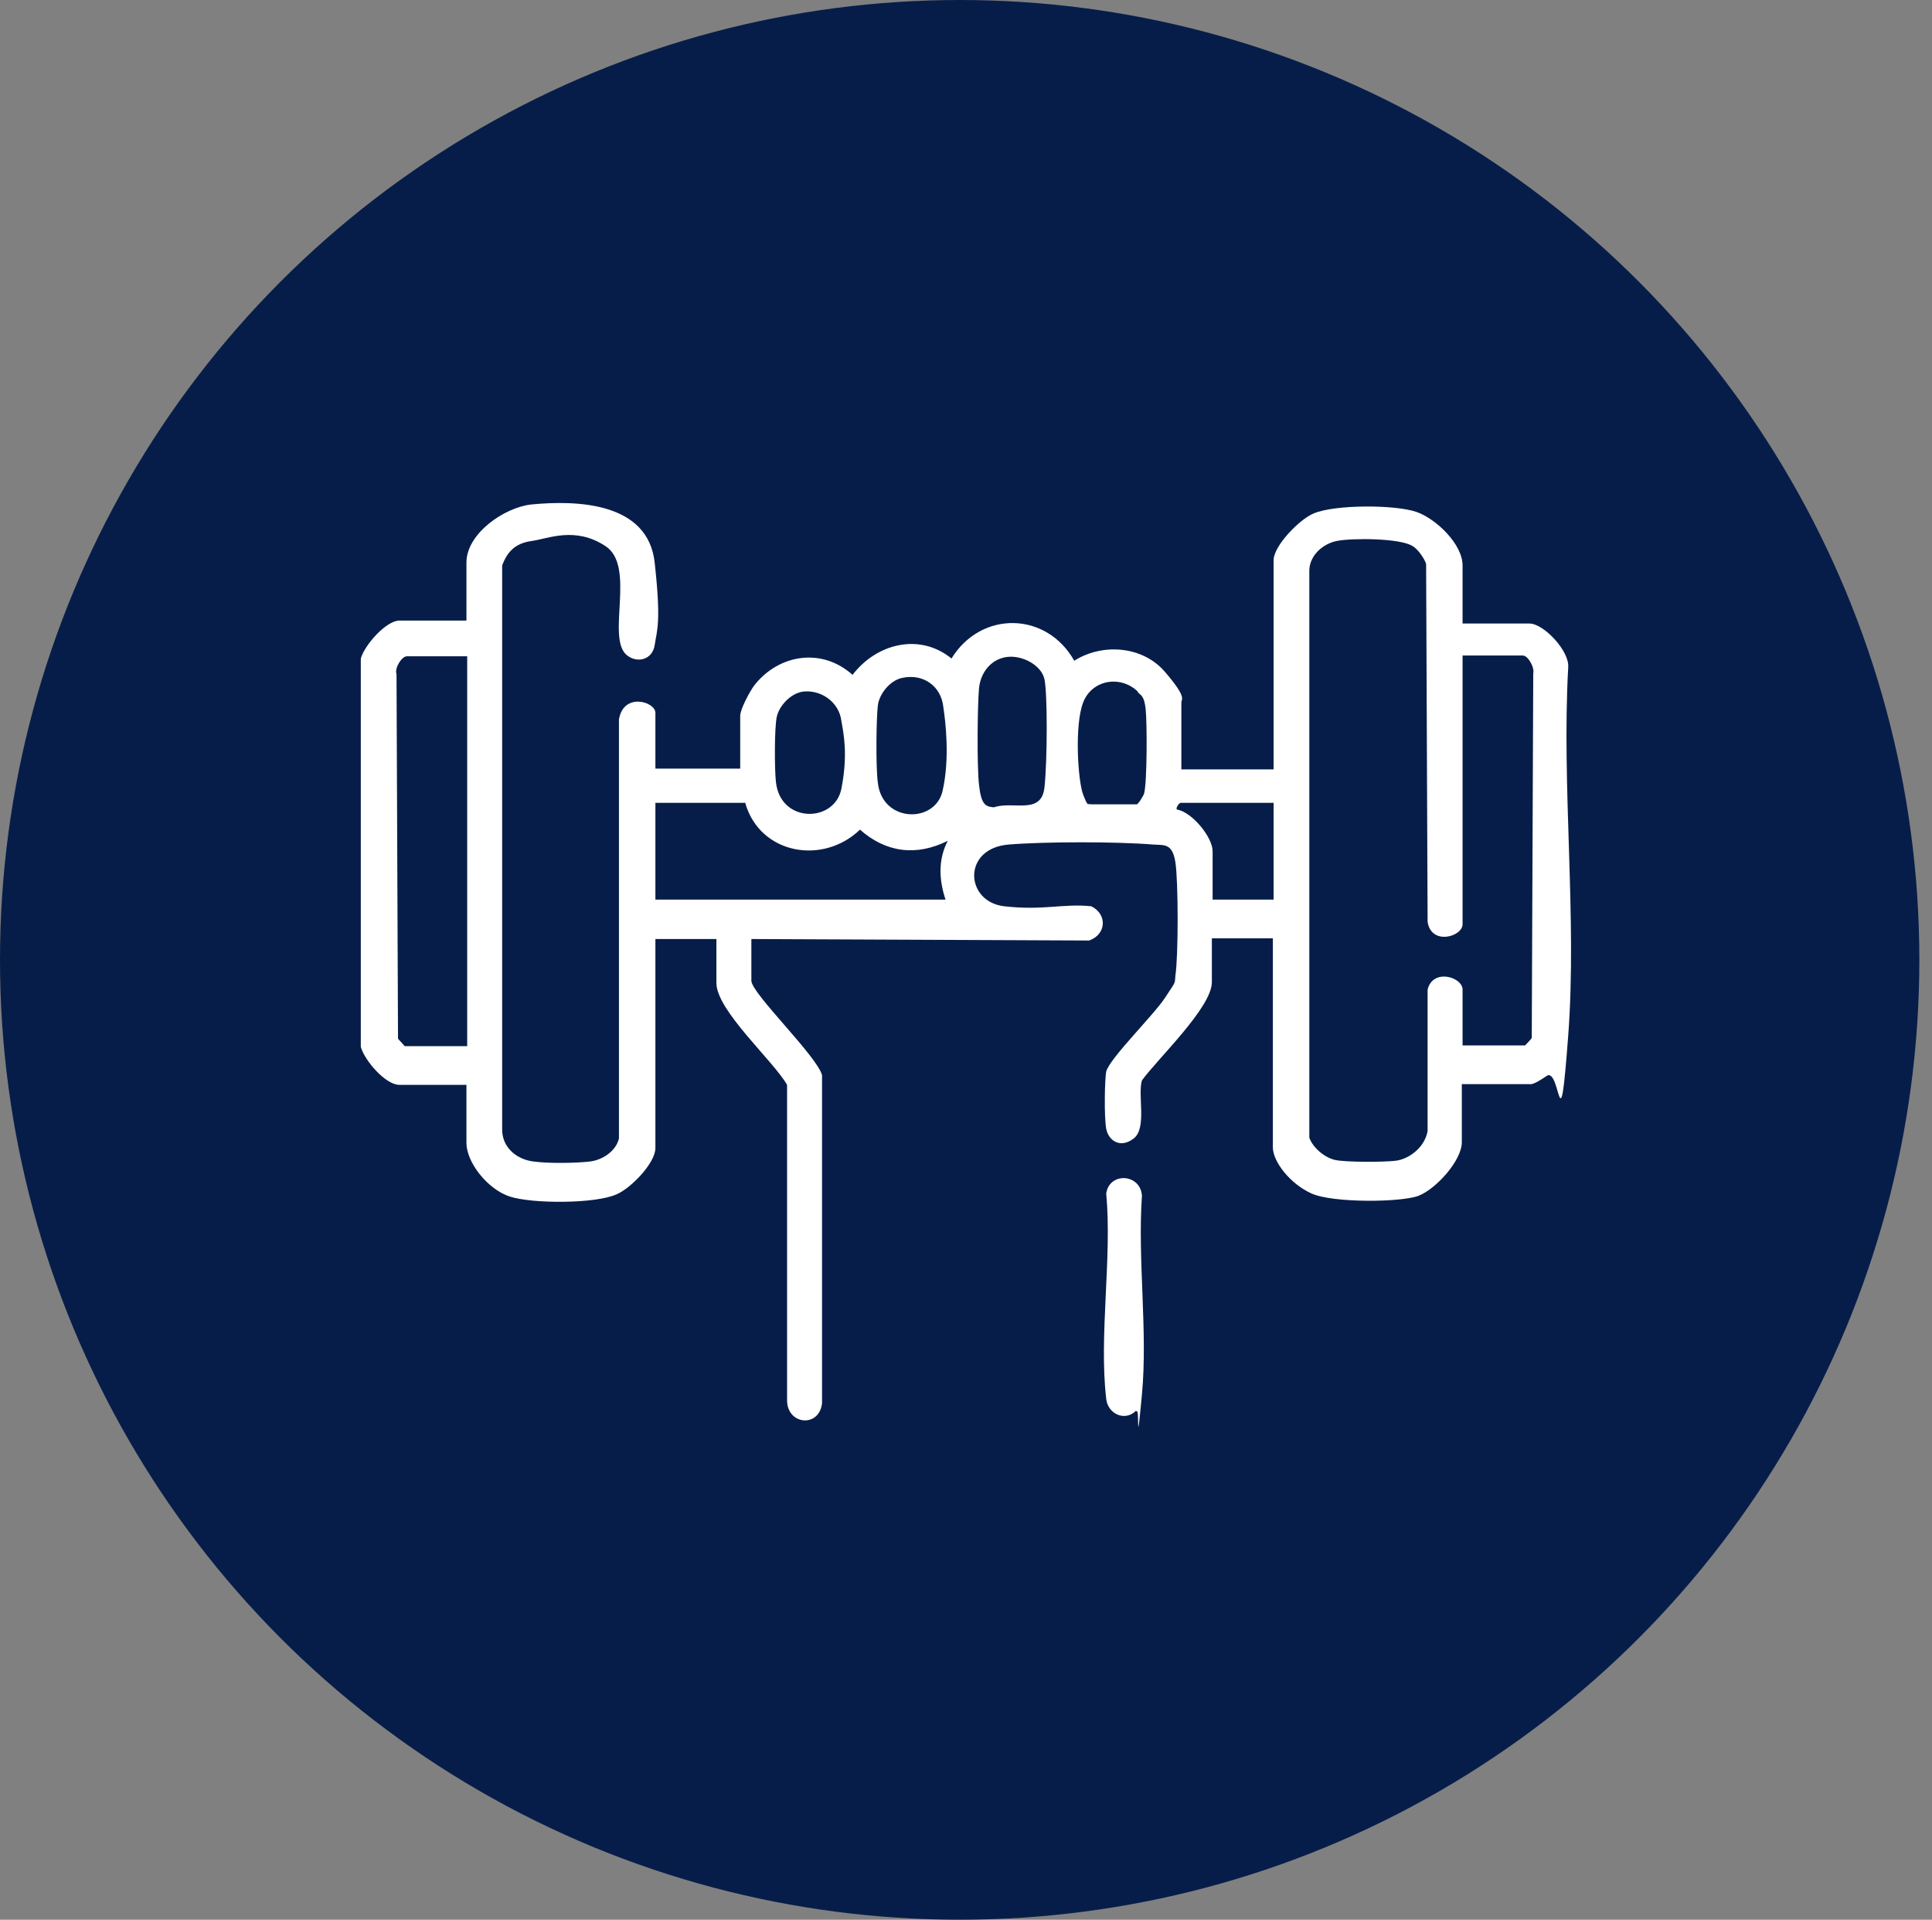
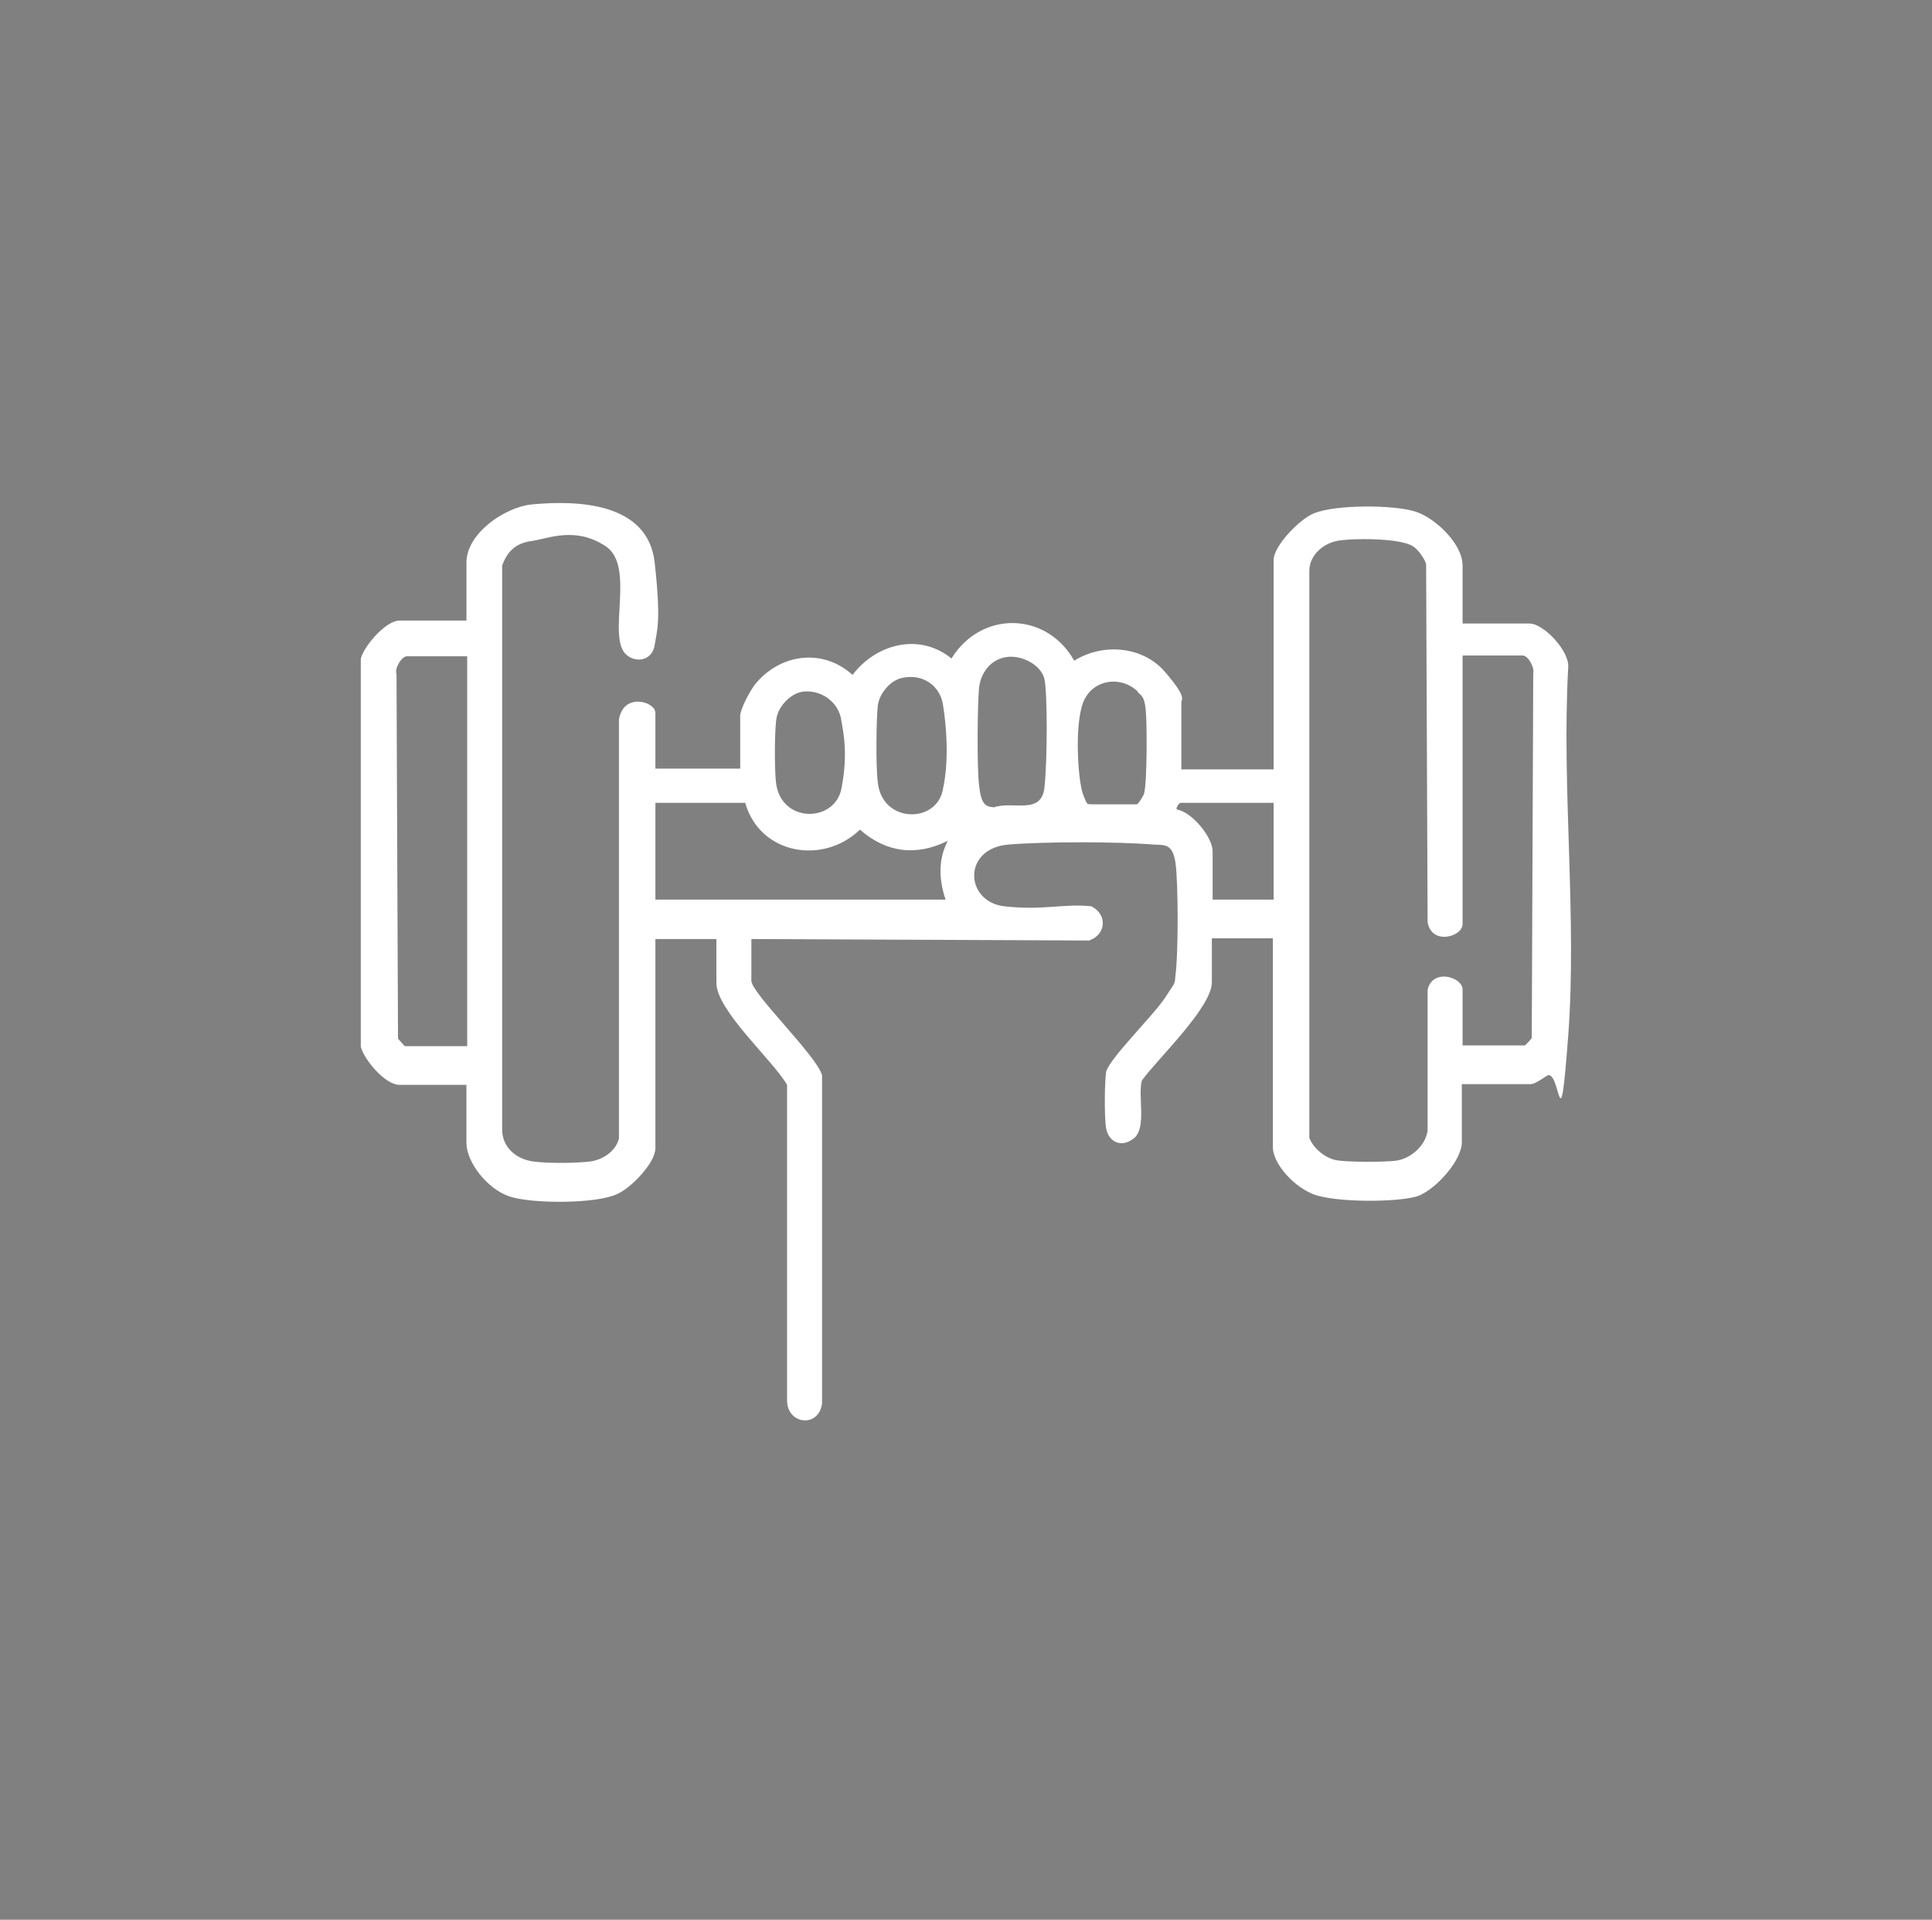
<svg xmlns="http://www.w3.org/2000/svg" id="Livello_1" version="1.1" viewBox="0 0 259.7 258">
  <rect x="0" y="0" width="259.7" height="258" fill="#808080" stroke="none" />
  <defs>
    <style>
      .st0 {
        fill: #071d49;
      }

      .st1 {
        fill: #fff;
      }
    </style>
  </defs>
  <g id="Livello_1-2">
-     <circle class="st0" cx="129" cy="129" r="129" />
-   </g>
+     </g>
  <g>
    <path class="st1" d="M48.5,88.5c.5-1.8,3.4-5.1,5.2-5.1h9v-7.8c0-3.9,5.1-7.4,8.7-7.8,6.2-.6,15.7-.3,16.6,7.8s.3,9.1,0,11.1-2.4,2.5-3.8,1.3c-2.7-2.4,1.3-11.9-2.8-14.6s-7.7-1-9.9-.7-3.3,1.4-4,3.3v75.8c0,2.4,1.9,4,4.2,4.3s5.9.2,7.6,0,3.5-1.4,3.9-3.1v-56.3c.6-3.7,4.9-2.4,4.9-.9v7.5h11.4v-7.1c0-.9,1.3-3.3,1.9-4.1,3.3-4.2,9.1-5.1,13.2-1.4,3.2-4.2,9-5.7,13.3-2.2,4-6.5,12.8-6.3,16.5.3,3.8-2.4,9.2-2,12.2,1.5s2.2,3.6,2.2,4.1v9h12.4v-28.1c0-2,3.6-5.6,5.4-6.3,2.8-1.2,10.9-1.2,13.8-.2,2.6.9,6.2,4.3,6.2,7.2v7.8h9c1.9,0,5.4,3.7,5.2,5.9-.9,16.1,1.2,33.6,0,49.5s-1,4.1-2.9,5.4-2.1,1.1-2.4,1.1h-9v7.8c0,2.5-3.5,6.3-5.8,7.2s-11.5,1-14.4-.3-5.2-4.3-5.2-6.2v-28.1h-8.2v5.9c0,3.4-7.3,10.3-9.4,13.2-.6,2,.7,6.4-1.1,7.8s-3.4.3-3.7-1.3-.2-6.7,0-7.7c.5-1.8,6.4-7.6,7.9-9.9s1.3-1.8,1.4-3c.4-2.6.4-12.6,0-15.2s-1.5-2.3-3-2.4c-4.9-.4-14.5-.4-19.4,0-6.3.5-5.9,7.7-.6,8.3s7.9-.4,11.7,0c2.2,1.1,2,3.8-.3,4.6l-45.4-.2v5.6c0,1.7,8.8,10.1,9.5,12.7v44.1c-.4,3.3-4.6,2.9-4.7-.3v-42.5c-1.9-3.3-9.5-10-9.5-13.7v-5.9h-8.2v28.1c0,2-3.3,5.4-5.2,6.2-2.8,1.3-11.4,1.3-14.4.3s-5.8-4.6-5.8-7.2v-7.8h-9c-1.9,0-4.7-3.3-5.2-5.1v-51.7ZM196.6,88.2v36c0,1.7-4.2,2.9-4.7-.3l-.2-48.1c-.2-.7-1.1-2-1.8-2.4-1.7-1.1-8.2-1.1-10.2-.7s-3.8,2.1-3.7,4.2v76c.5,1.4,2.1,2.7,3.5,3s6.4.3,8.1.1,3.9-1.7,4.3-4v-19c.7-2.9,4.7-1.7,4.7,0v7.5h8.4c0,0,.8-.8.9-1l.2-49c.2-.8-.7-2.4-1.4-2.4h-8.1ZM62.8,88.2h-8.1c-.7,0-1.7,1.6-1.4,2.4l.2,49c.2.2.9,1,.9,1h8.4v-52.4ZM135.3,88.3c-2.1.3-3.5,2.1-3.7,4.2s-.3,10.3,0,13,.9,2.9,2,3c2.6-.9,6.4,1.1,6.8-2.7s.4-12.6,0-14.5-3-3.3-5.1-3ZM121.3,91.1c-1.6.3-3.1,2.1-3.3,3.7s-.3,8.2,0,10.4c.6,5.4,7.7,5.5,8.7,1.1s.4-9.3.1-11.3c-.3-2.8-2.7-4.5-5.5-3.9ZM153,93c-2.3-2.3-6.2-1.7-7.4,1.4s-.7,10.6,0,12.4.6,1.1,1,1.3h6.2c.2,0,1-1.3,1-1.5.4-1.5.4-9.5.2-11.3s-.6-1.8-1.1-2.3ZM107.7,93c-1.5.3-3,1.9-3.3,3.4s-.3,6.9-.1,8.7c.6,5.6,7.9,5.5,8.8.9s.3-7.4,0-9.1c-.3-2.6-2.9-4.4-5.5-3.9ZM100.2,107.9h-12.1v13h39c-.9-2.7-1-5.4.3-7.9-4.2,2.1-8.3,1.6-11.8-1.5-5,4.8-13.4,3.3-15.4-3.5ZM171.2,107.9h-12.5c-.2,0-.7.7-.5.9,2,.3,4.8,3.7,4.8,5.6v6.5h8.2v-13Z" />
-     <path class="st1" d="M152.7,189.6c-1.5,1.5-3.8.4-4-1.6-1-8.5.8-18.9,0-27.6.4-2.9,4.6-2.7,4.8.3-.6,8.6.8,18.2,0,26.7s-.3,1.8-.7,2.3Z" />
  </g>
</svg>